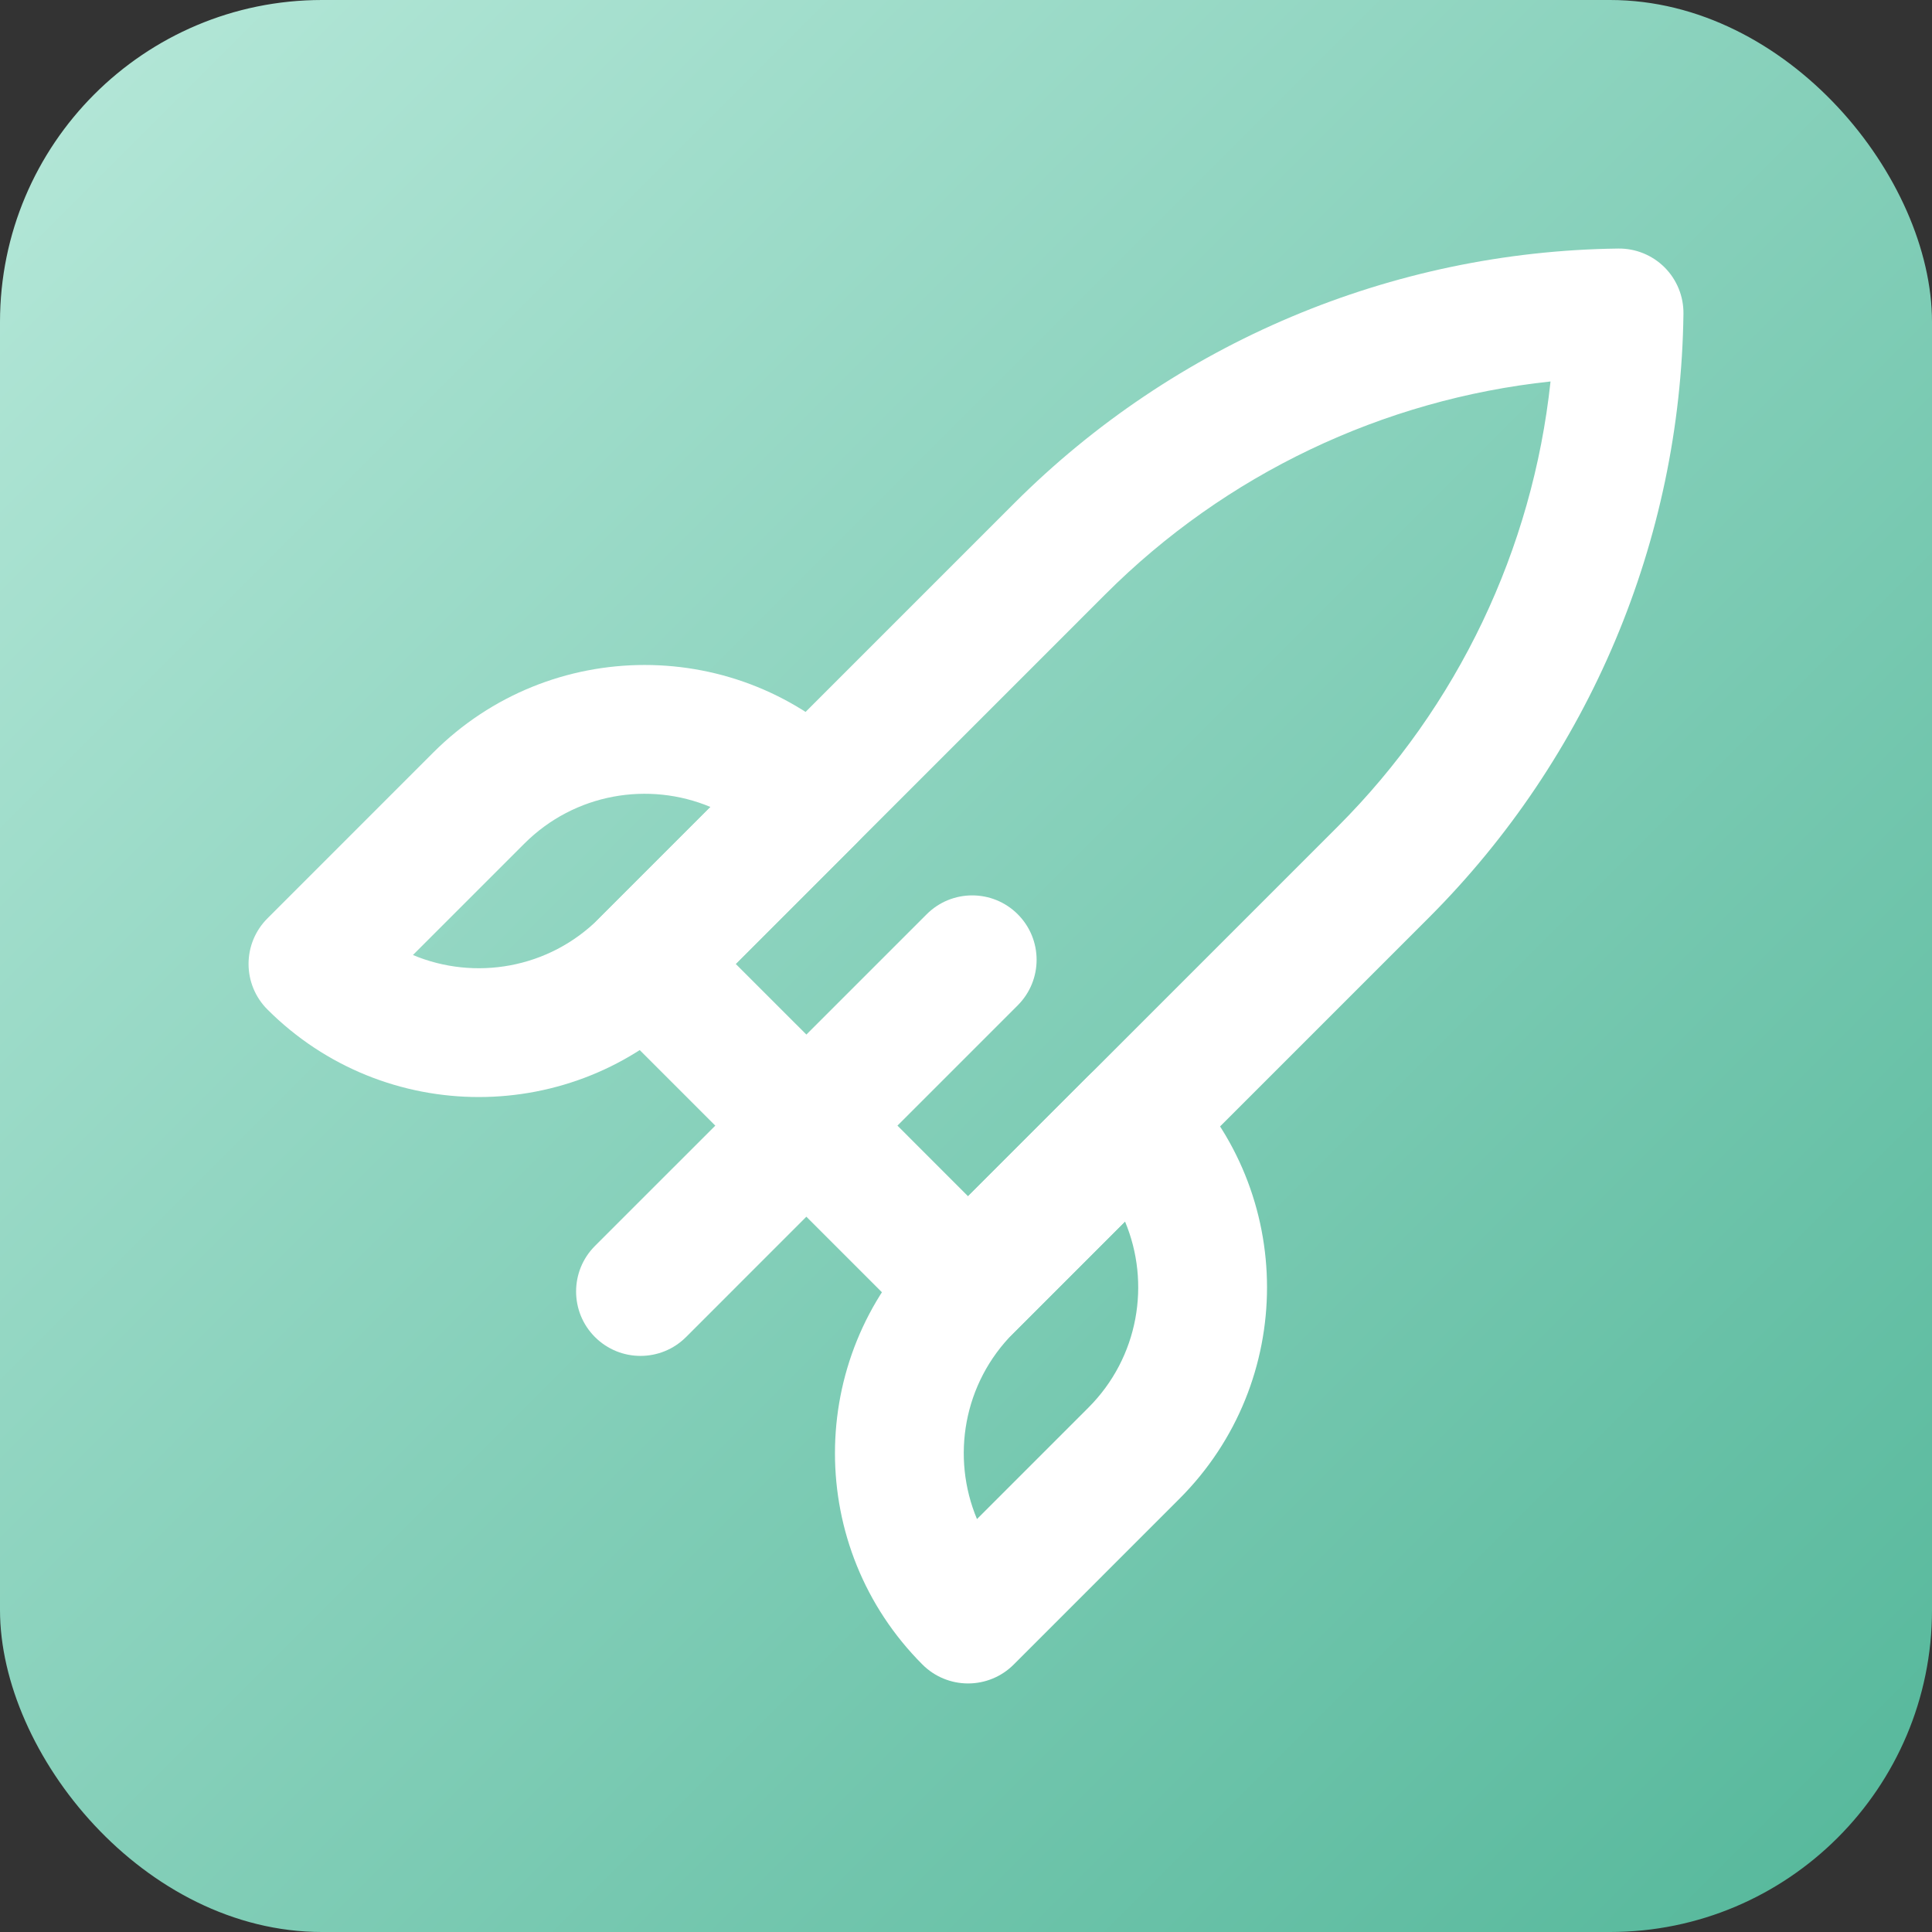
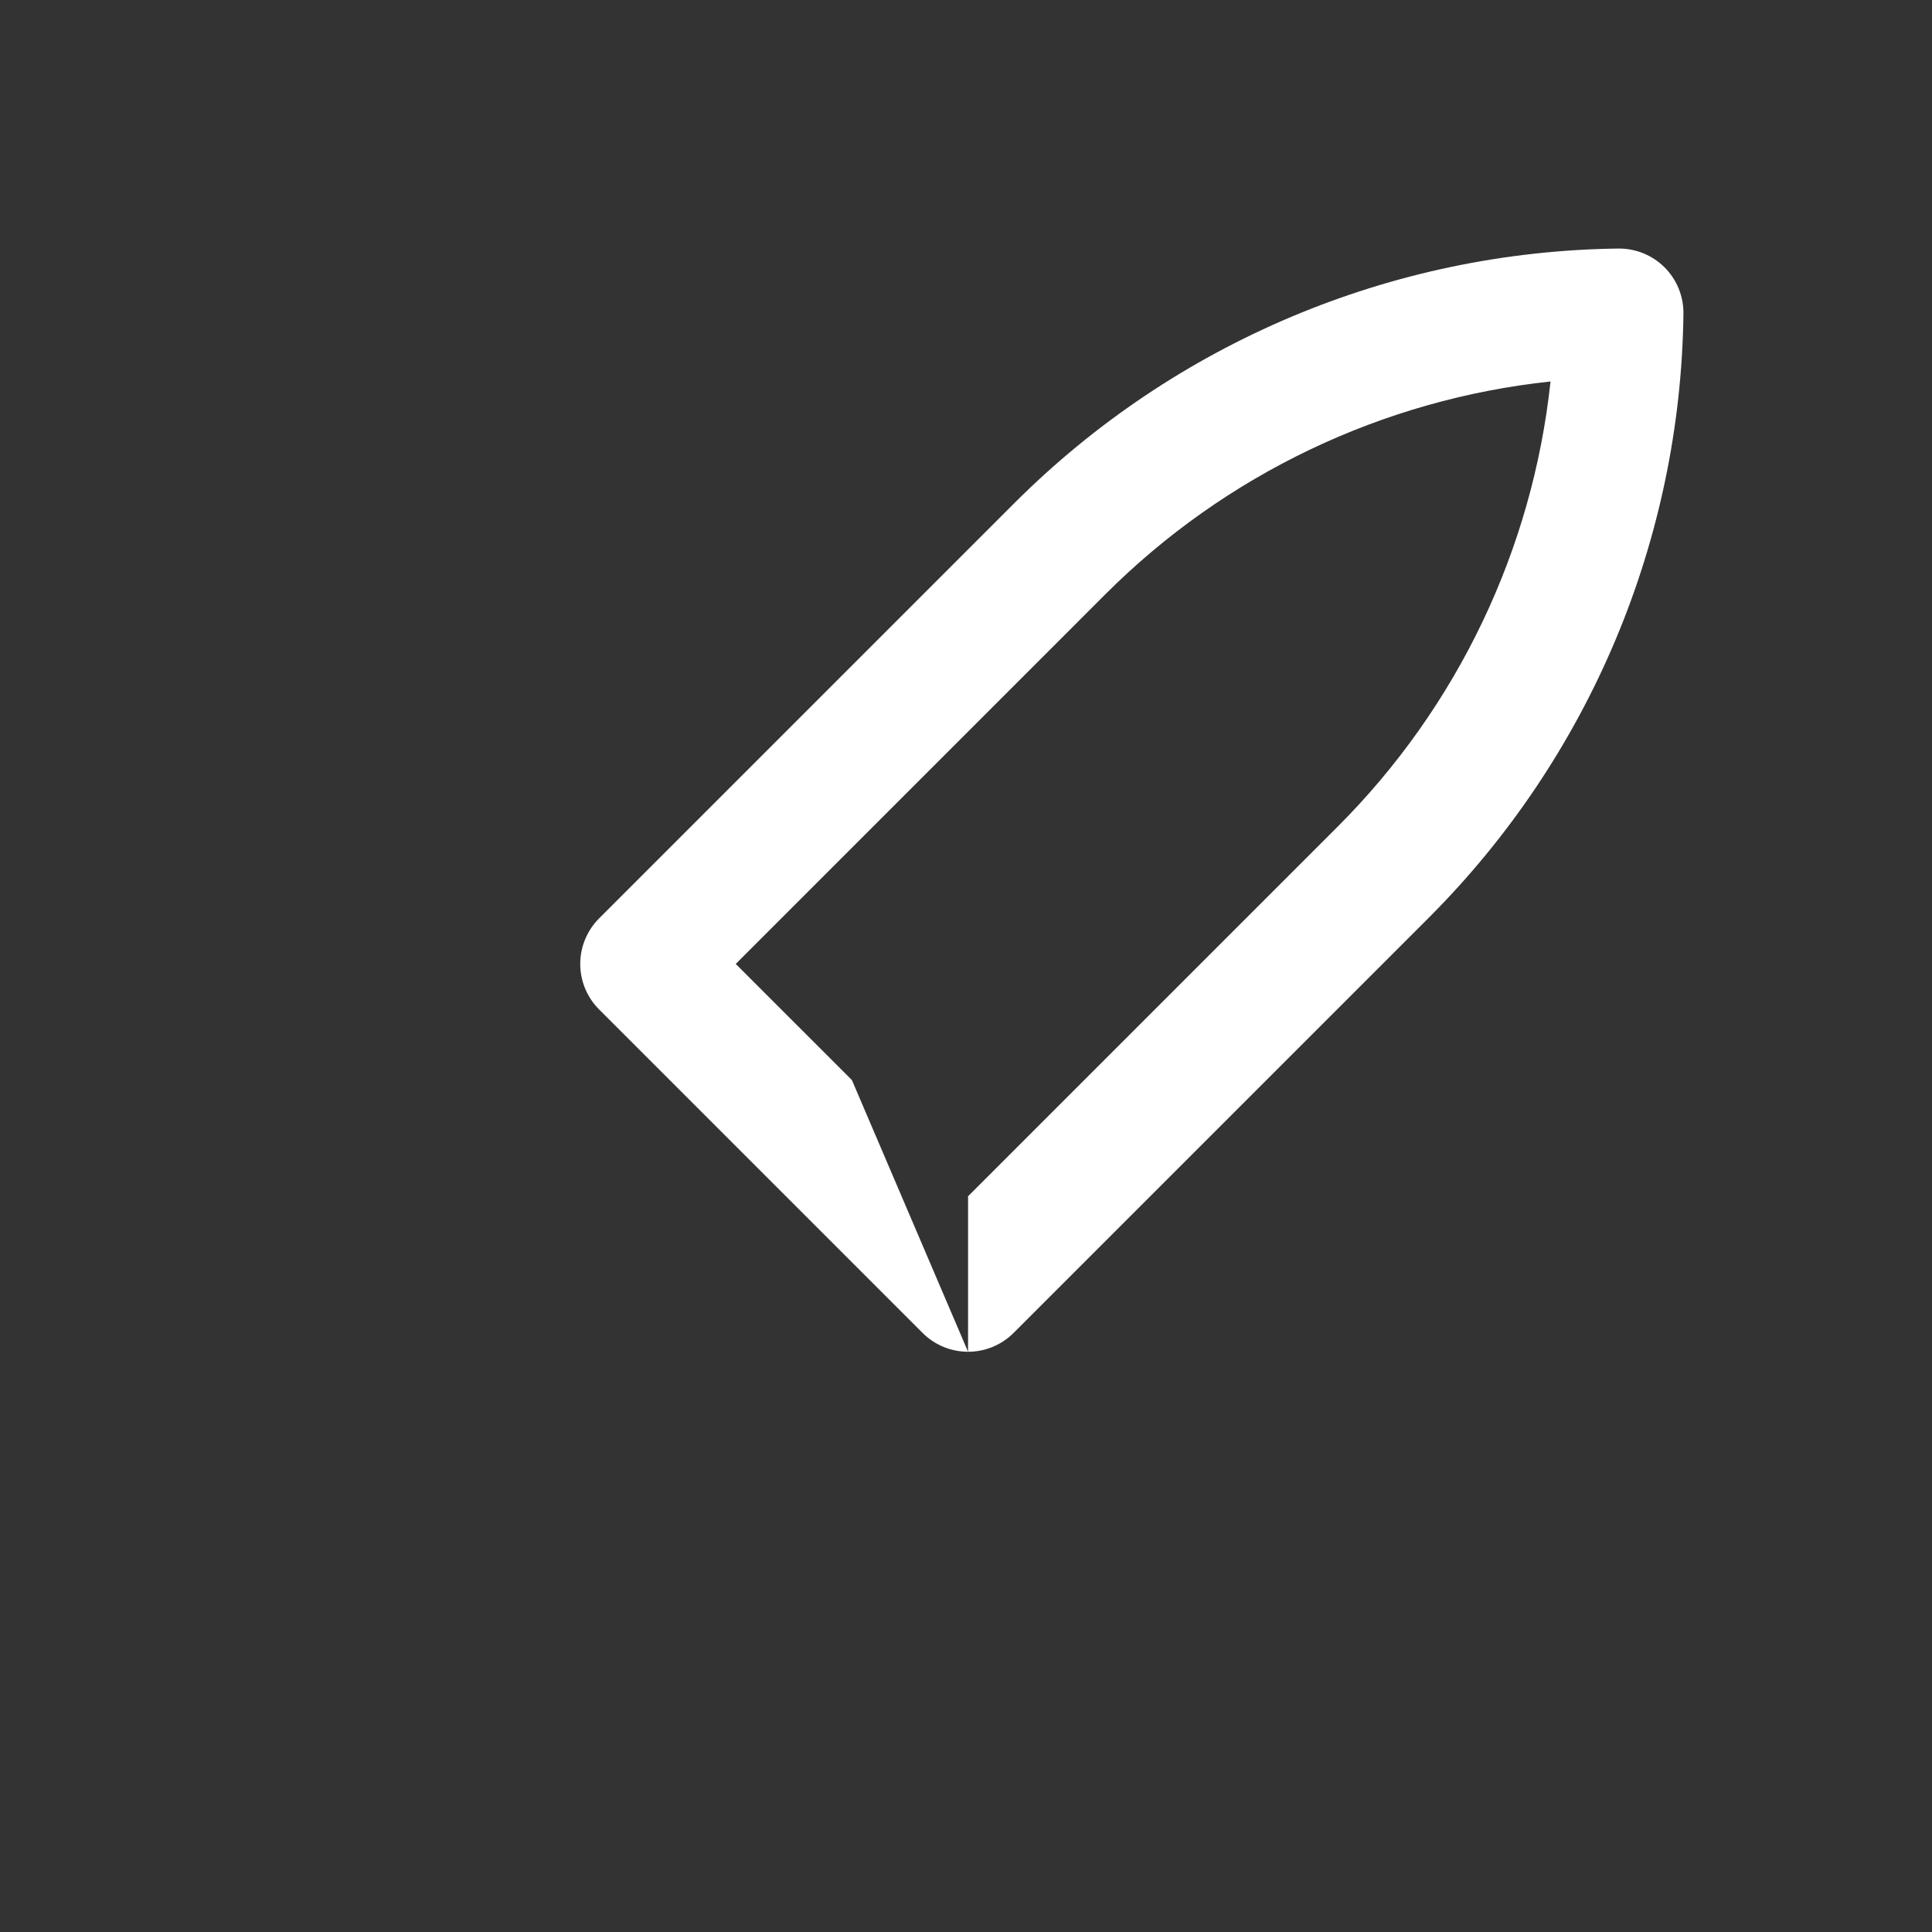
<svg xmlns="http://www.w3.org/2000/svg" width="60" height="60" viewBox="0 0 60 60" fill="none">
  <rect x="0" y="0" width="60" height="60" fill="#333333" stroke="none" />
  <g clip-path="url(#clip0_2293_4674)">
-     <rect width="60" height="60" rx="10" fill="url(#paint0_linear_2293_4674)" />
-     <path fill-rule="evenodd" clip-rule="evenodd" d="M30.064 41.98C30.595 41.98 31.104 41.769 31.479 41.394L44.373 28.5C49.354 23.518 52.192 16.788 52.281 9.744C52.288 9.205 52.077 8.686 51.696 8.304C51.314 7.923 50.795 7.712 50.256 7.719C43.212 7.808 36.482 10.646 31.5 15.627C31.5 15.627 31.5 15.627 31.5 15.627L18.606 28.521C18.231 28.896 18.02 29.405 18.02 29.936C18.02 30.466 18.231 30.975 18.606 31.35L28.65 41.394C29.025 41.769 29.534 41.98 30.064 41.98ZM30.064 37.151L26.457 33.543L22.849 29.936L34.329 18.455C38.061 14.723 42.947 12.403 48.153 11.847C47.597 17.053 45.277 21.938 41.544 25.671C41.544 25.671 41.544 25.671 41.544 25.671L30.064 37.151Z" fill="white" />
-     <path fill-rule="evenodd" clip-rule="evenodd" d="M18.477 41.523C19.258 42.304 20.525 42.304 21.306 41.523L31.607 31.221C32.388 30.44 32.388 29.174 31.607 28.393C30.826 27.612 29.56 27.612 28.779 28.393L18.477 38.694C17.696 39.475 17.696 40.742 18.477 41.523Z" fill="white" />
-     <path fill-rule="evenodd" clip-rule="evenodd" d="M30.064 52.281C30.595 52.281 31.104 52.071 31.479 51.696L36.629 46.545C40.255 42.919 40.255 37.041 36.629 33.415C36.254 33.04 35.746 32.829 35.215 32.829C34.685 32.829 34.176 33.039 33.801 33.415L28.65 38.566C25.024 42.191 25.024 48.07 28.65 51.696C29.025 52.071 29.534 52.281 30.064 52.281ZM30.341 47.176C29.536 45.256 29.915 42.957 31.479 41.394L34.938 37.934C35.743 39.854 35.364 42.153 33.801 43.716L30.341 47.176Z" fill="white" />
-     <path fill-rule="evenodd" clip-rule="evenodd" d="M8.305 31.35C11.93 34.976 17.809 34.976 21.434 31.35L26.585 26.199C27.366 25.418 27.366 24.152 26.585 23.371C22.96 19.745 17.081 19.745 13.455 23.371C13.455 23.371 13.455 23.371 13.455 23.371L8.305 28.522C7.929 28.897 7.719 29.405 7.719 29.936C7.719 30.466 7.929 30.975 8.305 31.35ZM12.824 29.659L16.284 26.199C17.847 24.636 20.146 24.257 22.066 25.062L18.606 28.522C18.606 28.522 18.606 28.522 18.606 28.522C17.043 30.085 14.744 30.464 12.824 29.659Z" fill="white" />
+     <path fill-rule="evenodd" clip-rule="evenodd" d="M30.064 41.98C30.595 41.98 31.104 41.769 31.479 41.394L44.373 28.5C49.354 23.518 52.192 16.788 52.281 9.744C52.288 9.205 52.077 8.686 51.696 8.304C51.314 7.923 50.795 7.712 50.256 7.719C43.212 7.808 36.482 10.646 31.5 15.627C31.5 15.627 31.5 15.627 31.5 15.627L18.606 28.521C18.231 28.896 18.02 29.405 18.02 29.936C18.02 30.466 18.231 30.975 18.606 31.35L28.65 41.394C29.025 41.769 29.534 41.98 30.064 41.98ZL26.457 33.543L22.849 29.936L34.329 18.455C38.061 14.723 42.947 12.403 48.153 11.847C47.597 17.053 45.277 21.938 41.544 25.671C41.544 25.671 41.544 25.671 41.544 25.671L30.064 37.151Z" fill="white" />
  </g>
  <defs>
    <linearGradient id="paint0_linear_2293_4674" x1="0" y1="0" x2="60" y2="60" gradientUnits="userSpaceOnUse">
      <stop stop-color="#B6E8D9" />
      <stop offset="1" stop-color="#54B79A" />
    </linearGradient>
    <clipPath id="clip0_2293_4674">
      <rect width="60" height="60" fill="white" />
    </clipPath>
  </defs>
</svg>